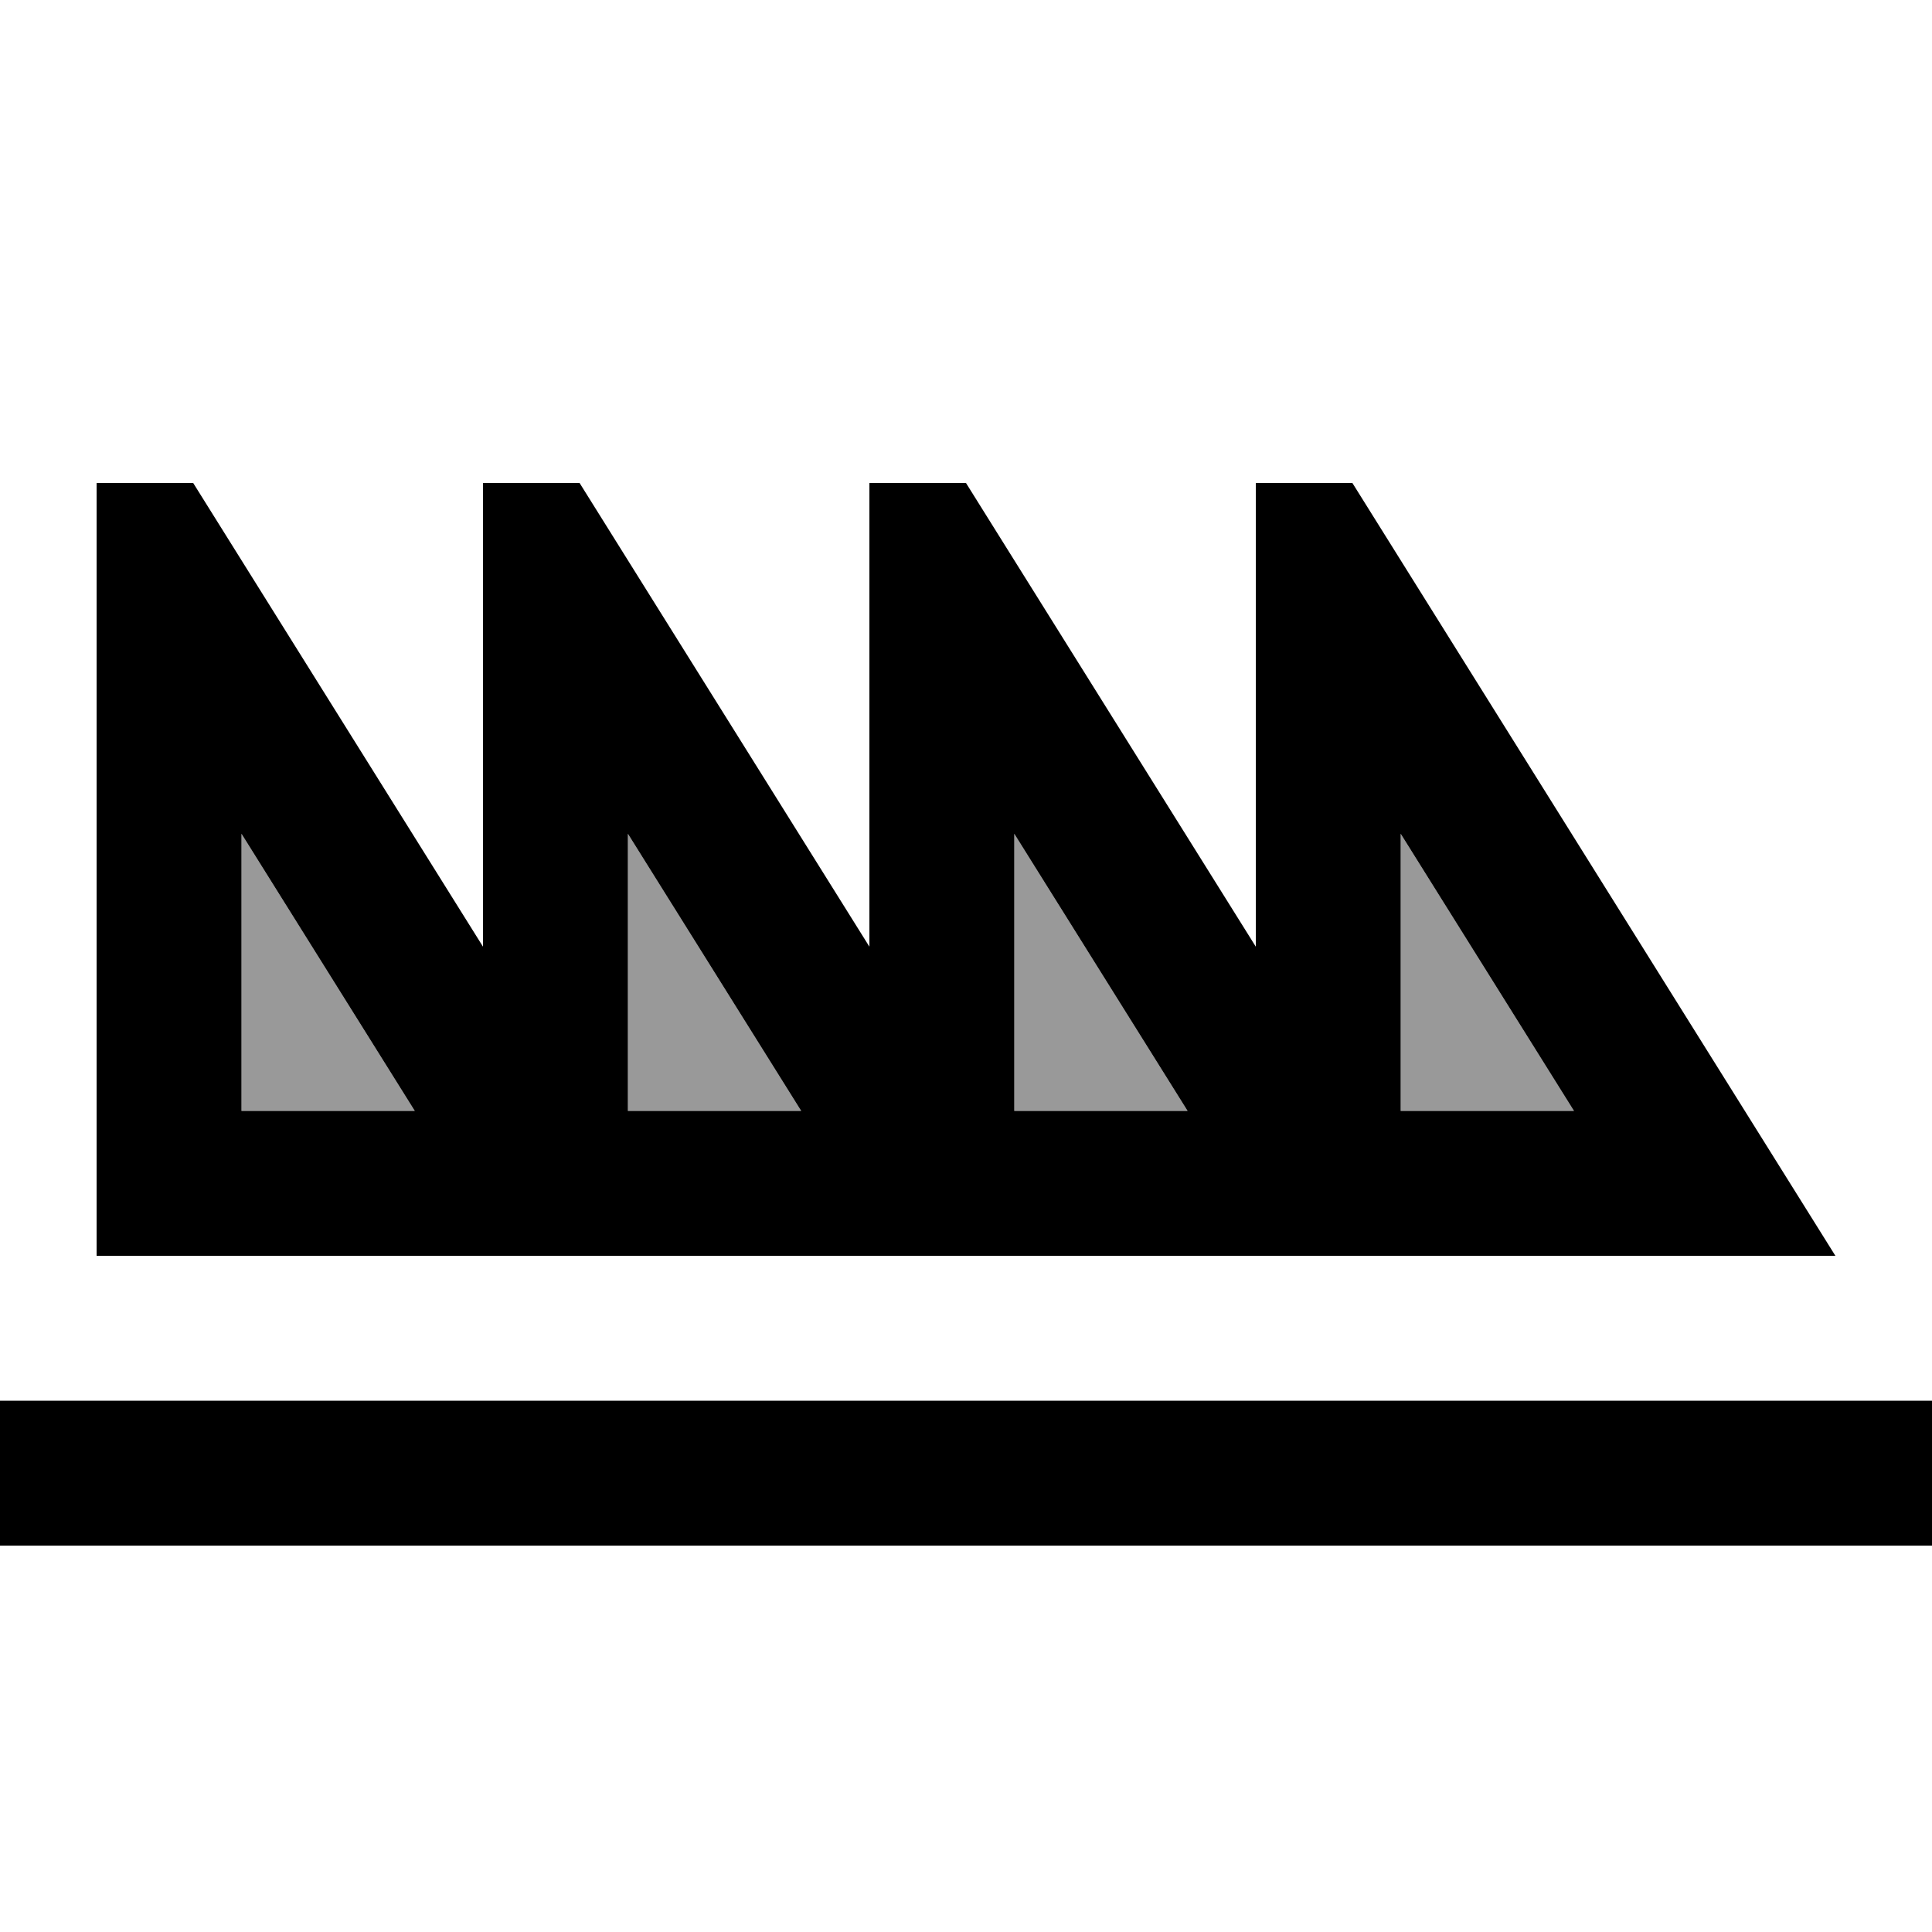
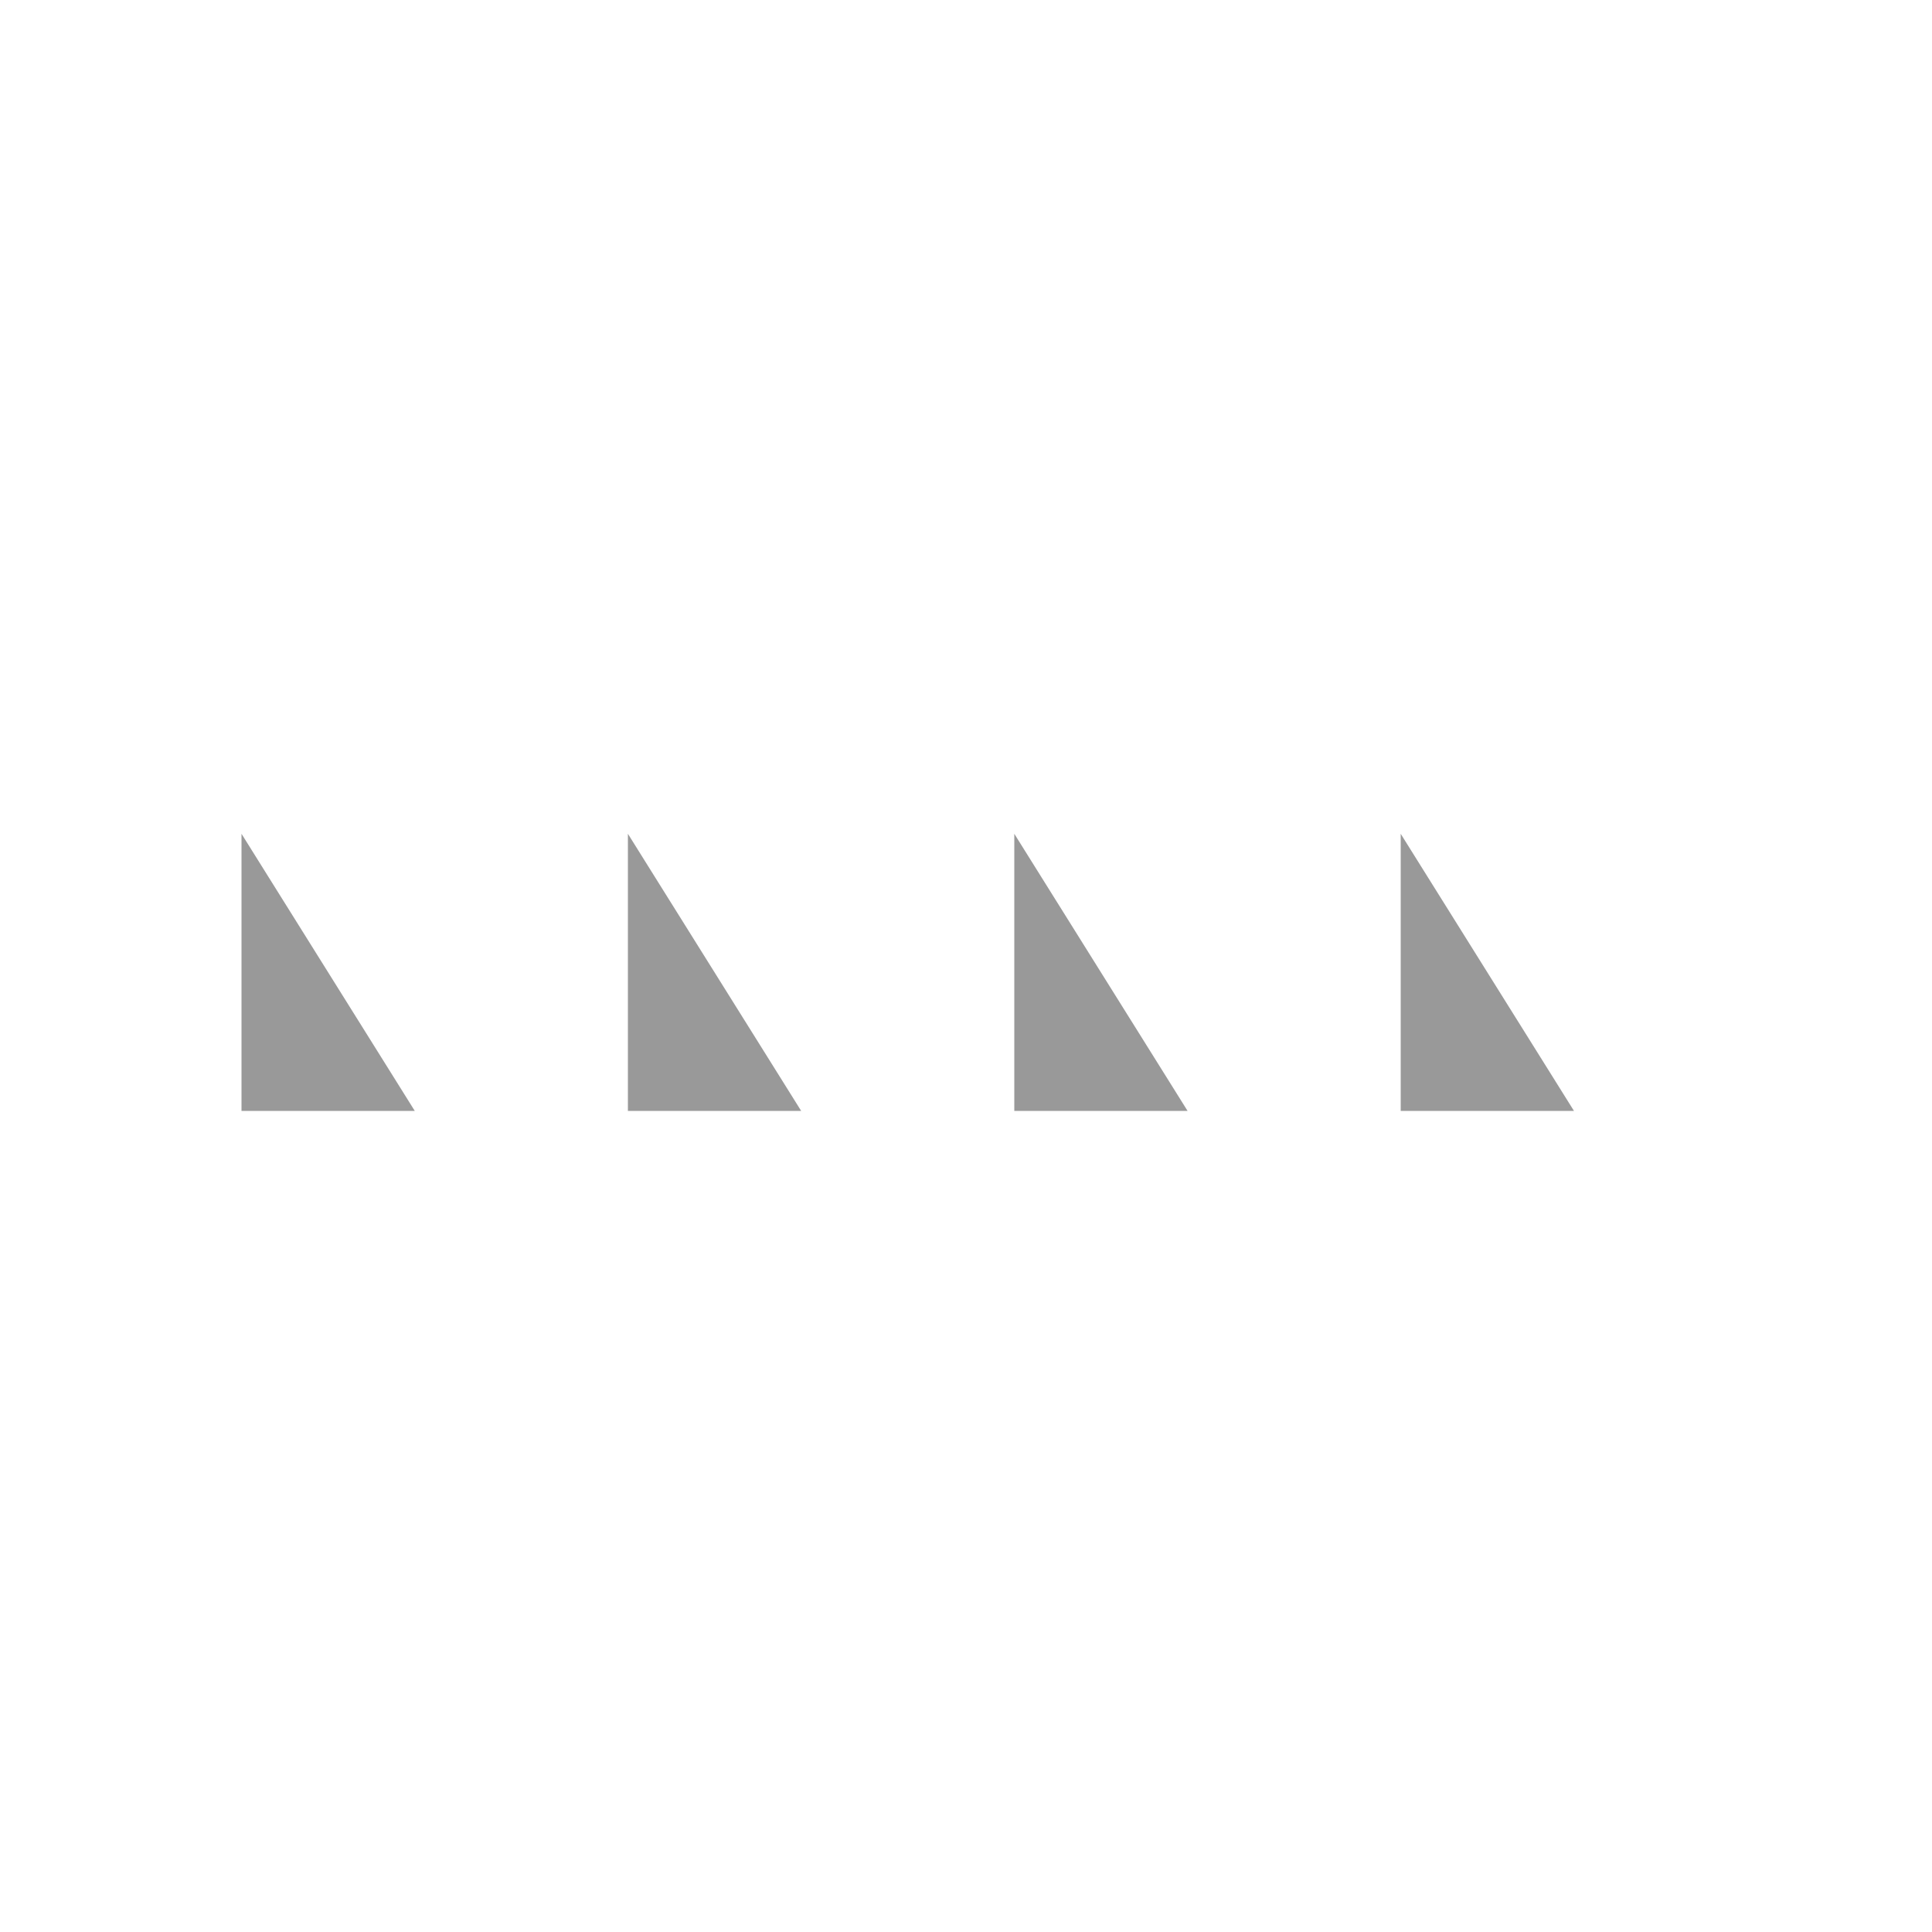
<svg xmlns="http://www.w3.org/2000/svg" viewBox="0 0 640 640">
  <path opacity=".4" fill="currentColor" d="M80 276.2L137.4 368L80 368L80 276.2zM208 276.2L265.4 368L208 368L208 276.2zM336 276.2L393.4 368L336 368L336 276.2zM464 276.2L521.4 368L464 368L464 276.2z" />
-   <path fill="currentColor" d="M80 276.2L80 368L137.4 368L80 276.2zM64 160L80 185.6L160 313.6L160 160L192 160L208 185.6L288 313.6L288 160L320 160L336 185.6L416 313.6L416 160L448 160L464 185.6C554 329.6 602 406.4 608 416L32 416L32 160L64 160zM0 464L640 464L640 512L0 512L0 464zM208 368L265.4 368L208 276.2L208 368zM336 276.2L336 368L393.4 368L336 276.2zM464 368L521.4 368L464 276.2L464 368z" />
</svg>